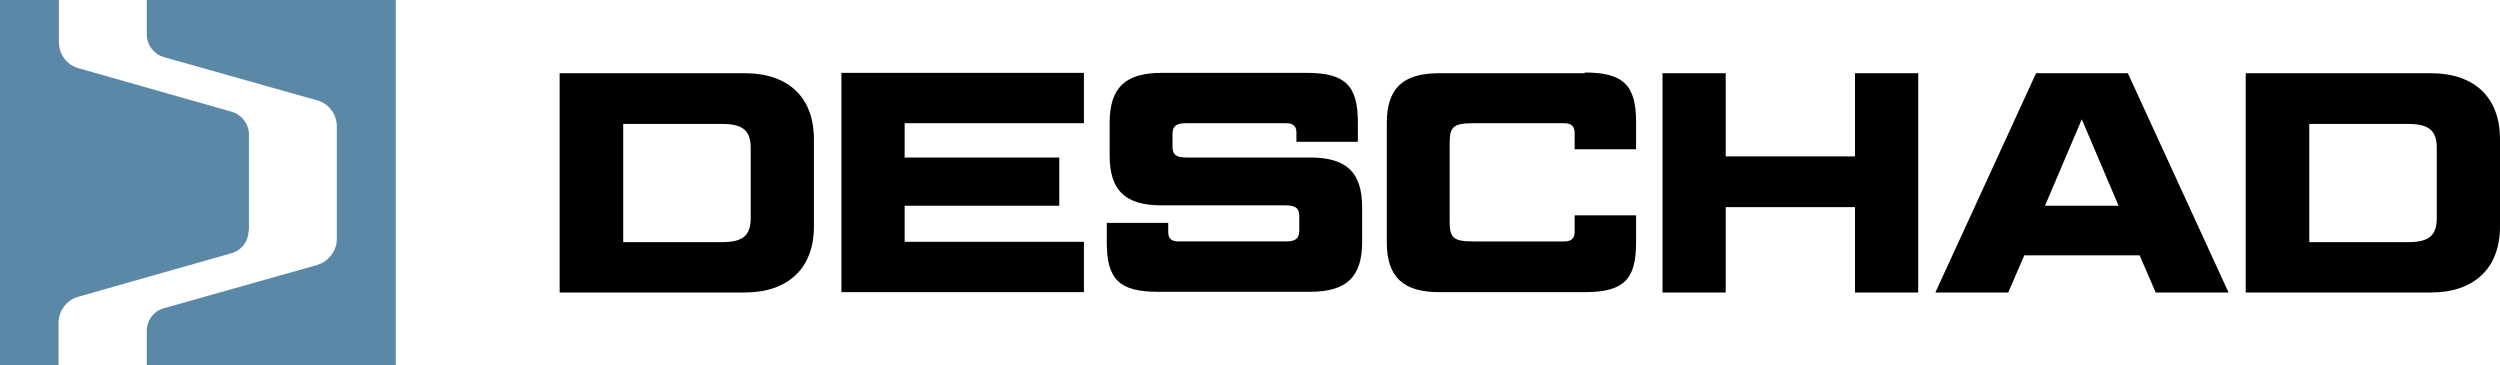
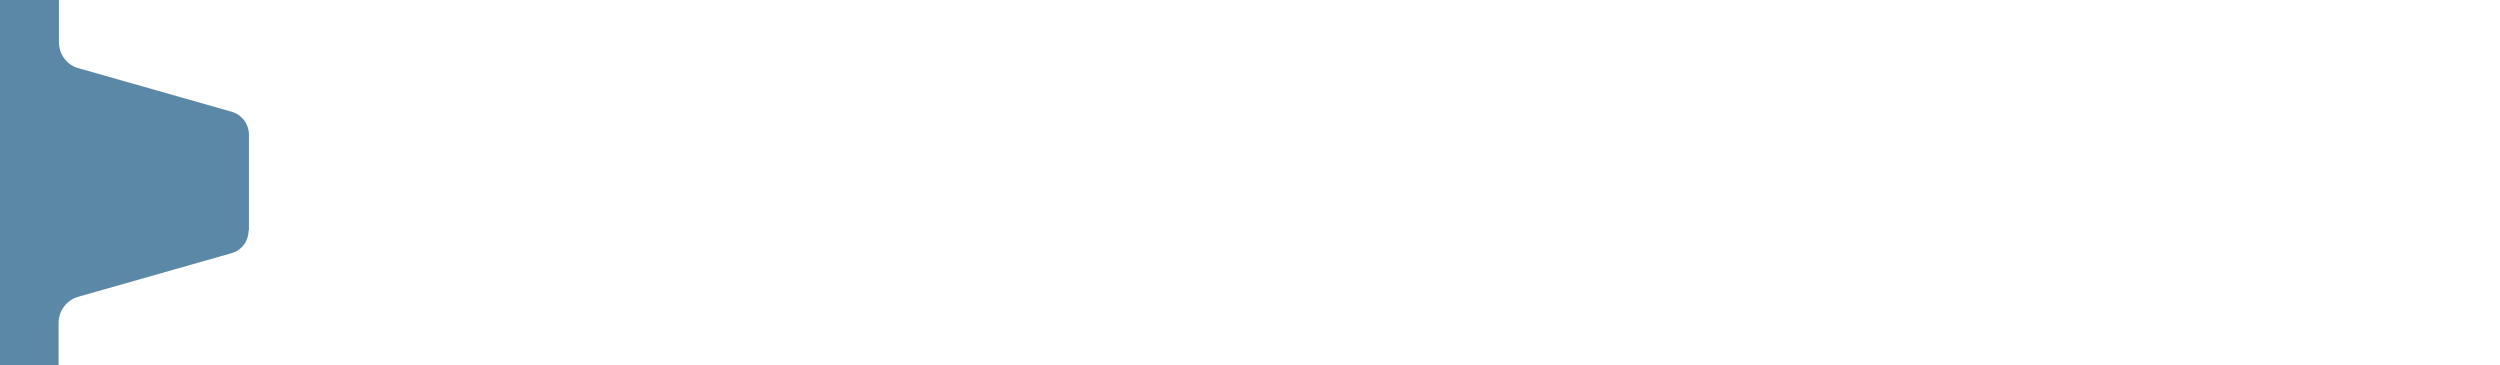
<svg xmlns="http://www.w3.org/2000/svg" id="Layer_1" viewBox="0 0 700 102.3">
  <defs>
    <style>      .st0 {        fill: #5c88a8;      }    </style>
  </defs>
  <g>
-     <path class="st0" d="M41.1,0v9.6c0,3,2,5.6,4.8,6.4l42.9,12.1c3.3.9,5.5,3.9,5.5,7.3v31.5c0,3.4-2.3,6.3-5.5,7.3l-42.9,12.1c-2.9.8-4.8,3.4-4.8,6.4v9.6h69.7V0H41.1Z" />
    <path class="st0" d="M69.7,64.5v-26.8c0-3-2-5.6-4.8-6.4l-42.9-12.2c-3.3-.9-5.5-3.9-5.5-7.3V0H0v102.3h16.4v-11.9c0-3.4,2.3-6.4,5.5-7.3l42.9-12.2c2.9-.8,4.8-3.4,4.8-6.4Z" />
  </g>
-   <path d="M208.5,20.5h-51.8v61.4h51.8c12.2,0,19.4-6.8,19.4-18.5v-24.4c0-11.8-7.2-18.5-19.4-18.5ZM210.2,61c0,5-2.2,6.8-8.1,6.8h-27.6v-33.1h27.6c5.9,0,8.1,1.8,8.1,6.8v19.6ZM235.6,81.8h67.9v-14.1h-50.2v-10.1h43.3v-13.5h-43.3v-9.6h50.2v-14.1h-67.9v61.4ZM366.8,44.1h-34.7c-2.9,0-3.8-.9-3.8-3.1v-3.4c0-2.2.9-3.1,3.8-3.1h28c2.1,0,2.9.9,2.9,2.7v2.5h17.2v-5.5c0-10.3-3.6-13.8-14.3-13.8h-40.6c-10.3,0-14.6,4.2-14.6,14v9.1c0,9.8,4.3,14,14.6,14h34.7c2.9,0,3.8.9,3.8,3.1v3.9c0,2.2-.9,3.1-3.8,3.1h-30.1c-2,0-2.8-.9-2.8-2.7v-2.5h-17.2v5.5c0,10.3,3.5,13.8,14.3,13.8h42.6c10.3,0,14.6-4.2,14.6-14v-9.6c0-9.8-4.3-14-14.6-14ZM443.7,20.5h-40.7c-10.2,0-14.7,4.2-14.7,14v33.3c0,9.8,4.6,14,14.7,14h40.7c10.8,0,14.4-3.4,14.4-13.8v-7.7h-17.2v4.6c0,1.8-.9,2.7-2.9,2.7h-25.3c-5.7,0-6.8-.9-6.8-5.6v-21.9c0-4.7,1.1-5.6,6.8-5.6h25.3c2,0,2.9.9,2.9,2.7v4.6h17.2v-7.7c0-10.3-3.6-13.8-14.4-13.8ZM519.4,43.8h-36.2v-23.3h-17.7v61.4h17.7v-23.9h36.2v23.9h17.7V20.5h-17.7v23.3ZM680.6,20.5h-51.8v61.4h51.8c12.2,0,19.4-6.8,19.4-18.5v-24.4c0-11.8-7.2-18.5-19.4-18.5ZM682.3,61c0,5-2.2,6.8-8.1,6.8h-27.6v-33.1h27.6c5.9,0,8.1,1.8,8.1,6.8v19.6ZM582.9,20.5h-12.8l-28.2,61.4h20.4l4.5-10.4h32.3l4.5,10.4h20.4l-28.2-61.4h-12.8ZM572.6,57.6l10.3-24.2,10.3,24.2h-20.6Z" />
</svg>